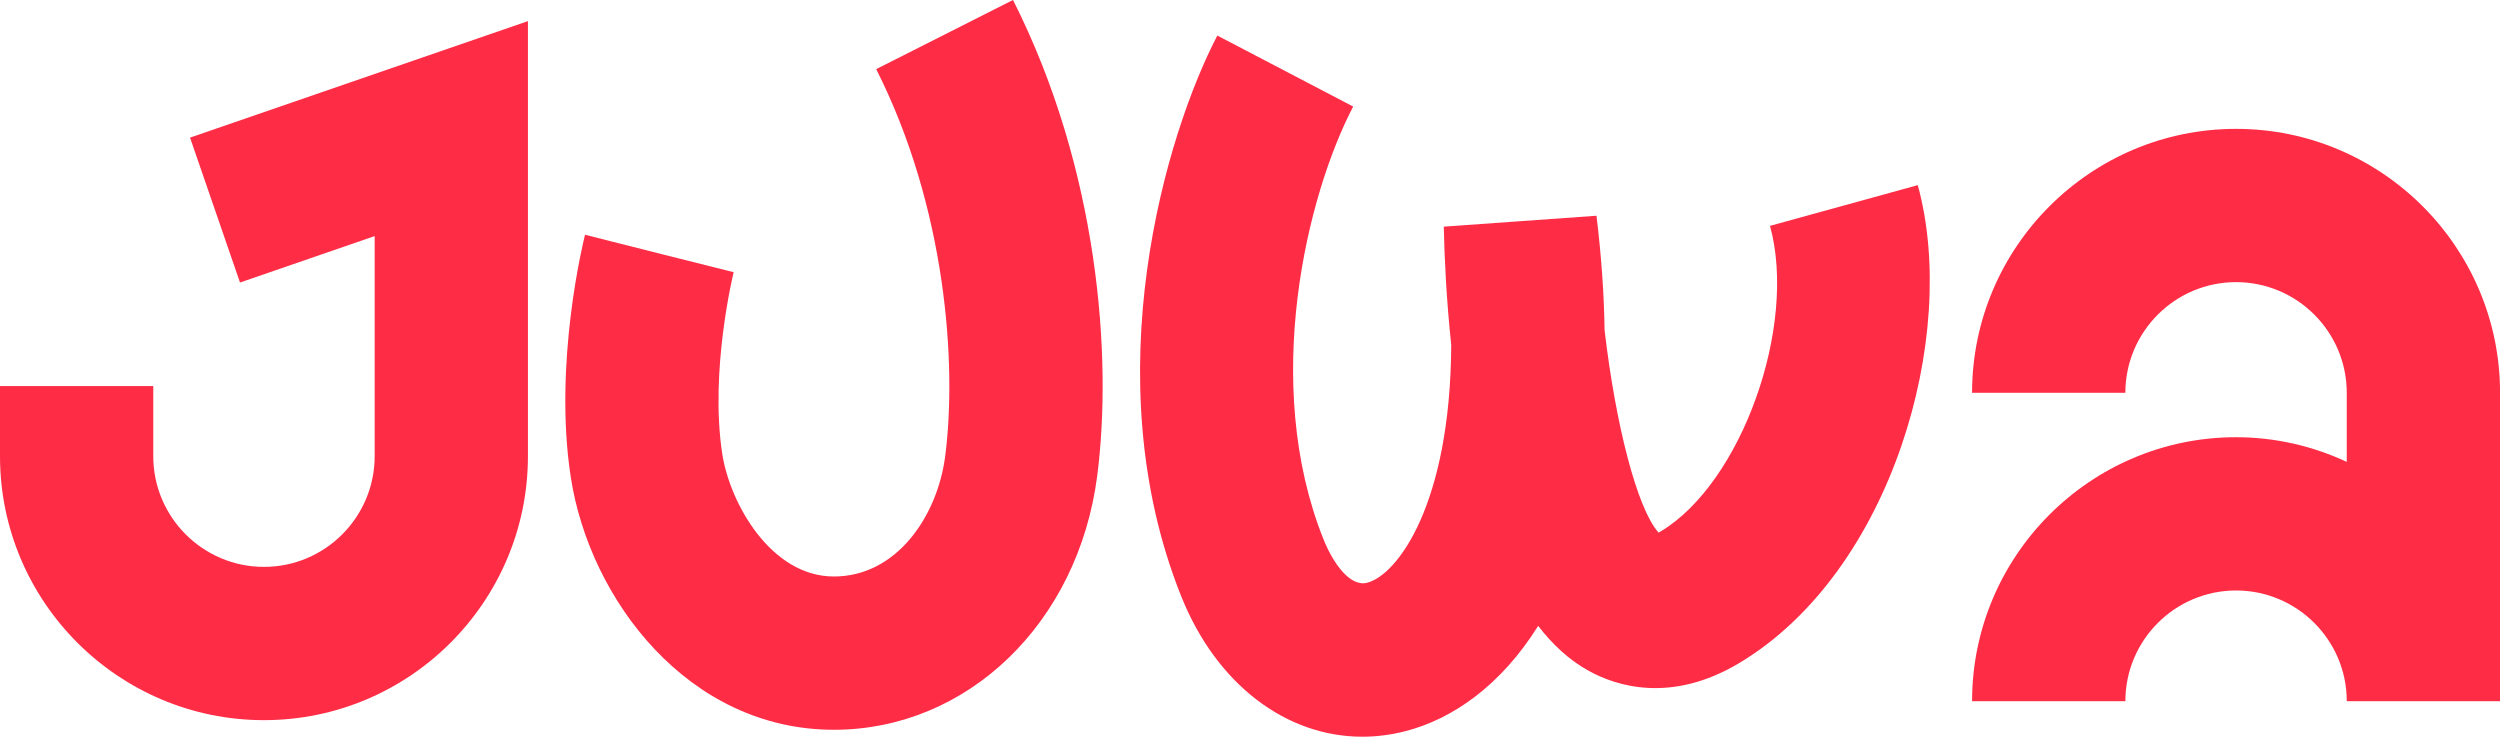
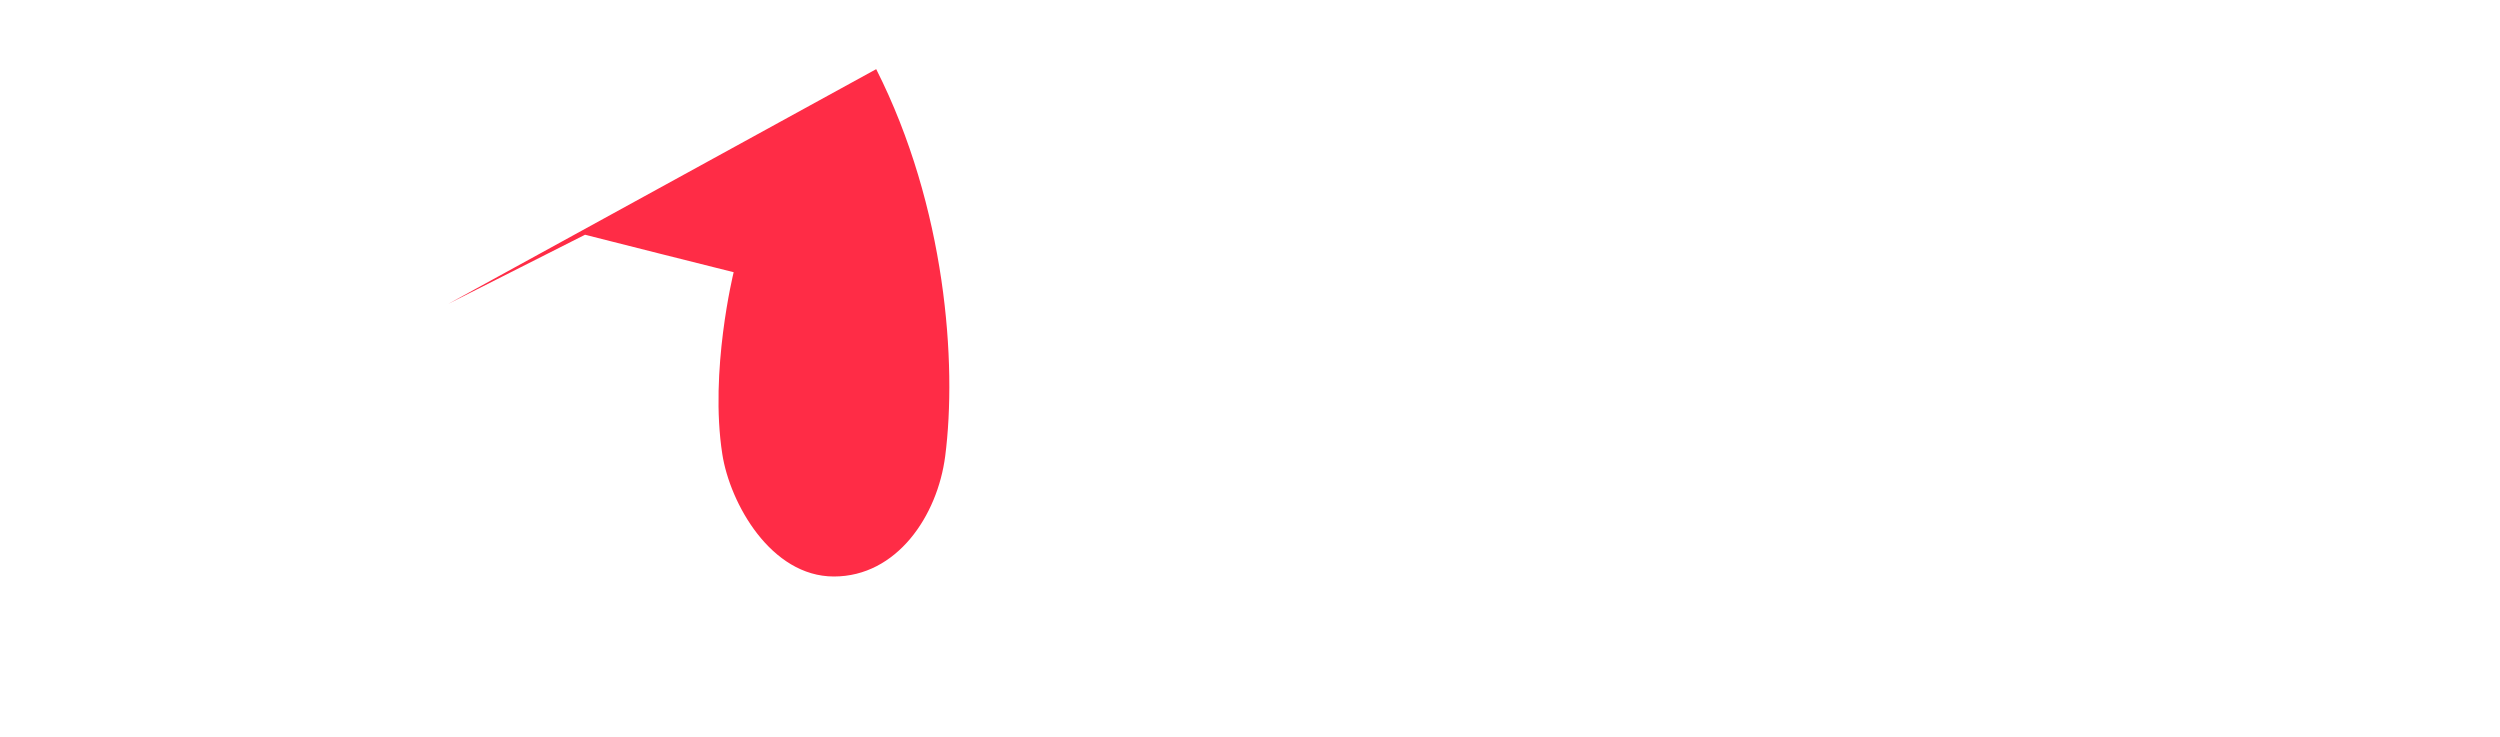
<svg xmlns="http://www.w3.org/2000/svg" id="Calque_1" viewBox="0 0 1500 442.02">
  <defs>
    <style>
      .cls-1 {
        fill: #ff2c46;
      }
    </style>
  </defs>
-   <path class="cls-1" d="M114.02,82.57l29.98,86.94,80.8-27.86v132.06c0,36.62-29.8,66.42-66.42,66.42s-66.42-29.8-66.42-66.42v-42.08H0v42.08c0,87.33,71.05,158.38,158.38,158.38s158.38-71.05,158.38-158.38V12.67S114.02,82.57,114.02,82.57Z" />
-   <path class="cls-1" d="M525.72,41.49c41.94,82.94,48.52,176.88,41.41,232.13-4.62,35.92-29.04,72.28-66.79,72.28s-62.37-43.84-66.96-73.46c-7.73-49.83,6.68-108.53,6.82-109.11l-44.6-11.2-44.58-11.28c-.79,3.12-19.17,77.05-8.52,145.68,11.37,73.37,70.56,151.34,157.84,151.34,80.19,0,146.64-64.14,158.01-152.52,9.19-71.45.73-183.93-50.55-285.36l-82.07,41.49Z" />
-   <path class="cls-1" d="M1341.62,77.32c-87.33,0-158.38,71.05-158.38,158.38h91.97c0-36.62,29.79-66.42,66.42-66.42s66.42,29.8,66.42,66.42v41.42c-20.23-9.4-42.68-14.79-66.42-14.79-87.33,0-158.38,71.05-158.38,158.38h91.97c0-36.62,29.79-66.42,66.42-66.42s66.42,29.8,66.42,66.42h91.97v-185.01c0-87.33-71.05-158.38-158.38-158.38Z" />
-   <path class="cls-1" d="M1062,135.52c16.58,60.14-17.16,154.39-65.63,183.36-.44.26-.85.49-1.22.7-12.91-14.48-25.74-64.58-32.4-121.47-.31-21.3-1.87-44.17-4.86-68.67l-91.62,6.55c.39,18.17,1.52,43.27,4.47,70.97-.47,95.75-32.37,138.04-50.45,142.68-10.55,2.69-20.69-12.33-26.17-26.02-37.54-93.74-9.93-206.66,17.79-259.69l-81.5-42.6c-30.63,58.6-74.58,204.34-21.66,336.48,21.15,52.81,62.9,84.21,108.66,84.21,8.47,0,17.1-1.08,25.74-3.3,28.49-7.3,57.46-27.53,79.76-63.2,8.7,11.32,18.72,20.56,30.27,26.95,16.01,8.87,49.05,20.05,90.36-4.65,91.48-54.66,132.01-196.47,107.12-286.75l-88.66,24.44Z" />
+   <path class="cls-1" d="M525.72,41.49c41.94,82.94,48.52,176.88,41.41,232.13-4.62,35.92-29.04,72.28-66.79,72.28s-62.37-43.84-66.96-73.46c-7.73-49.83,6.68-108.53,6.82-109.11l-44.6-11.2-44.58-11.28l-82.07,41.49Z" />
</svg>